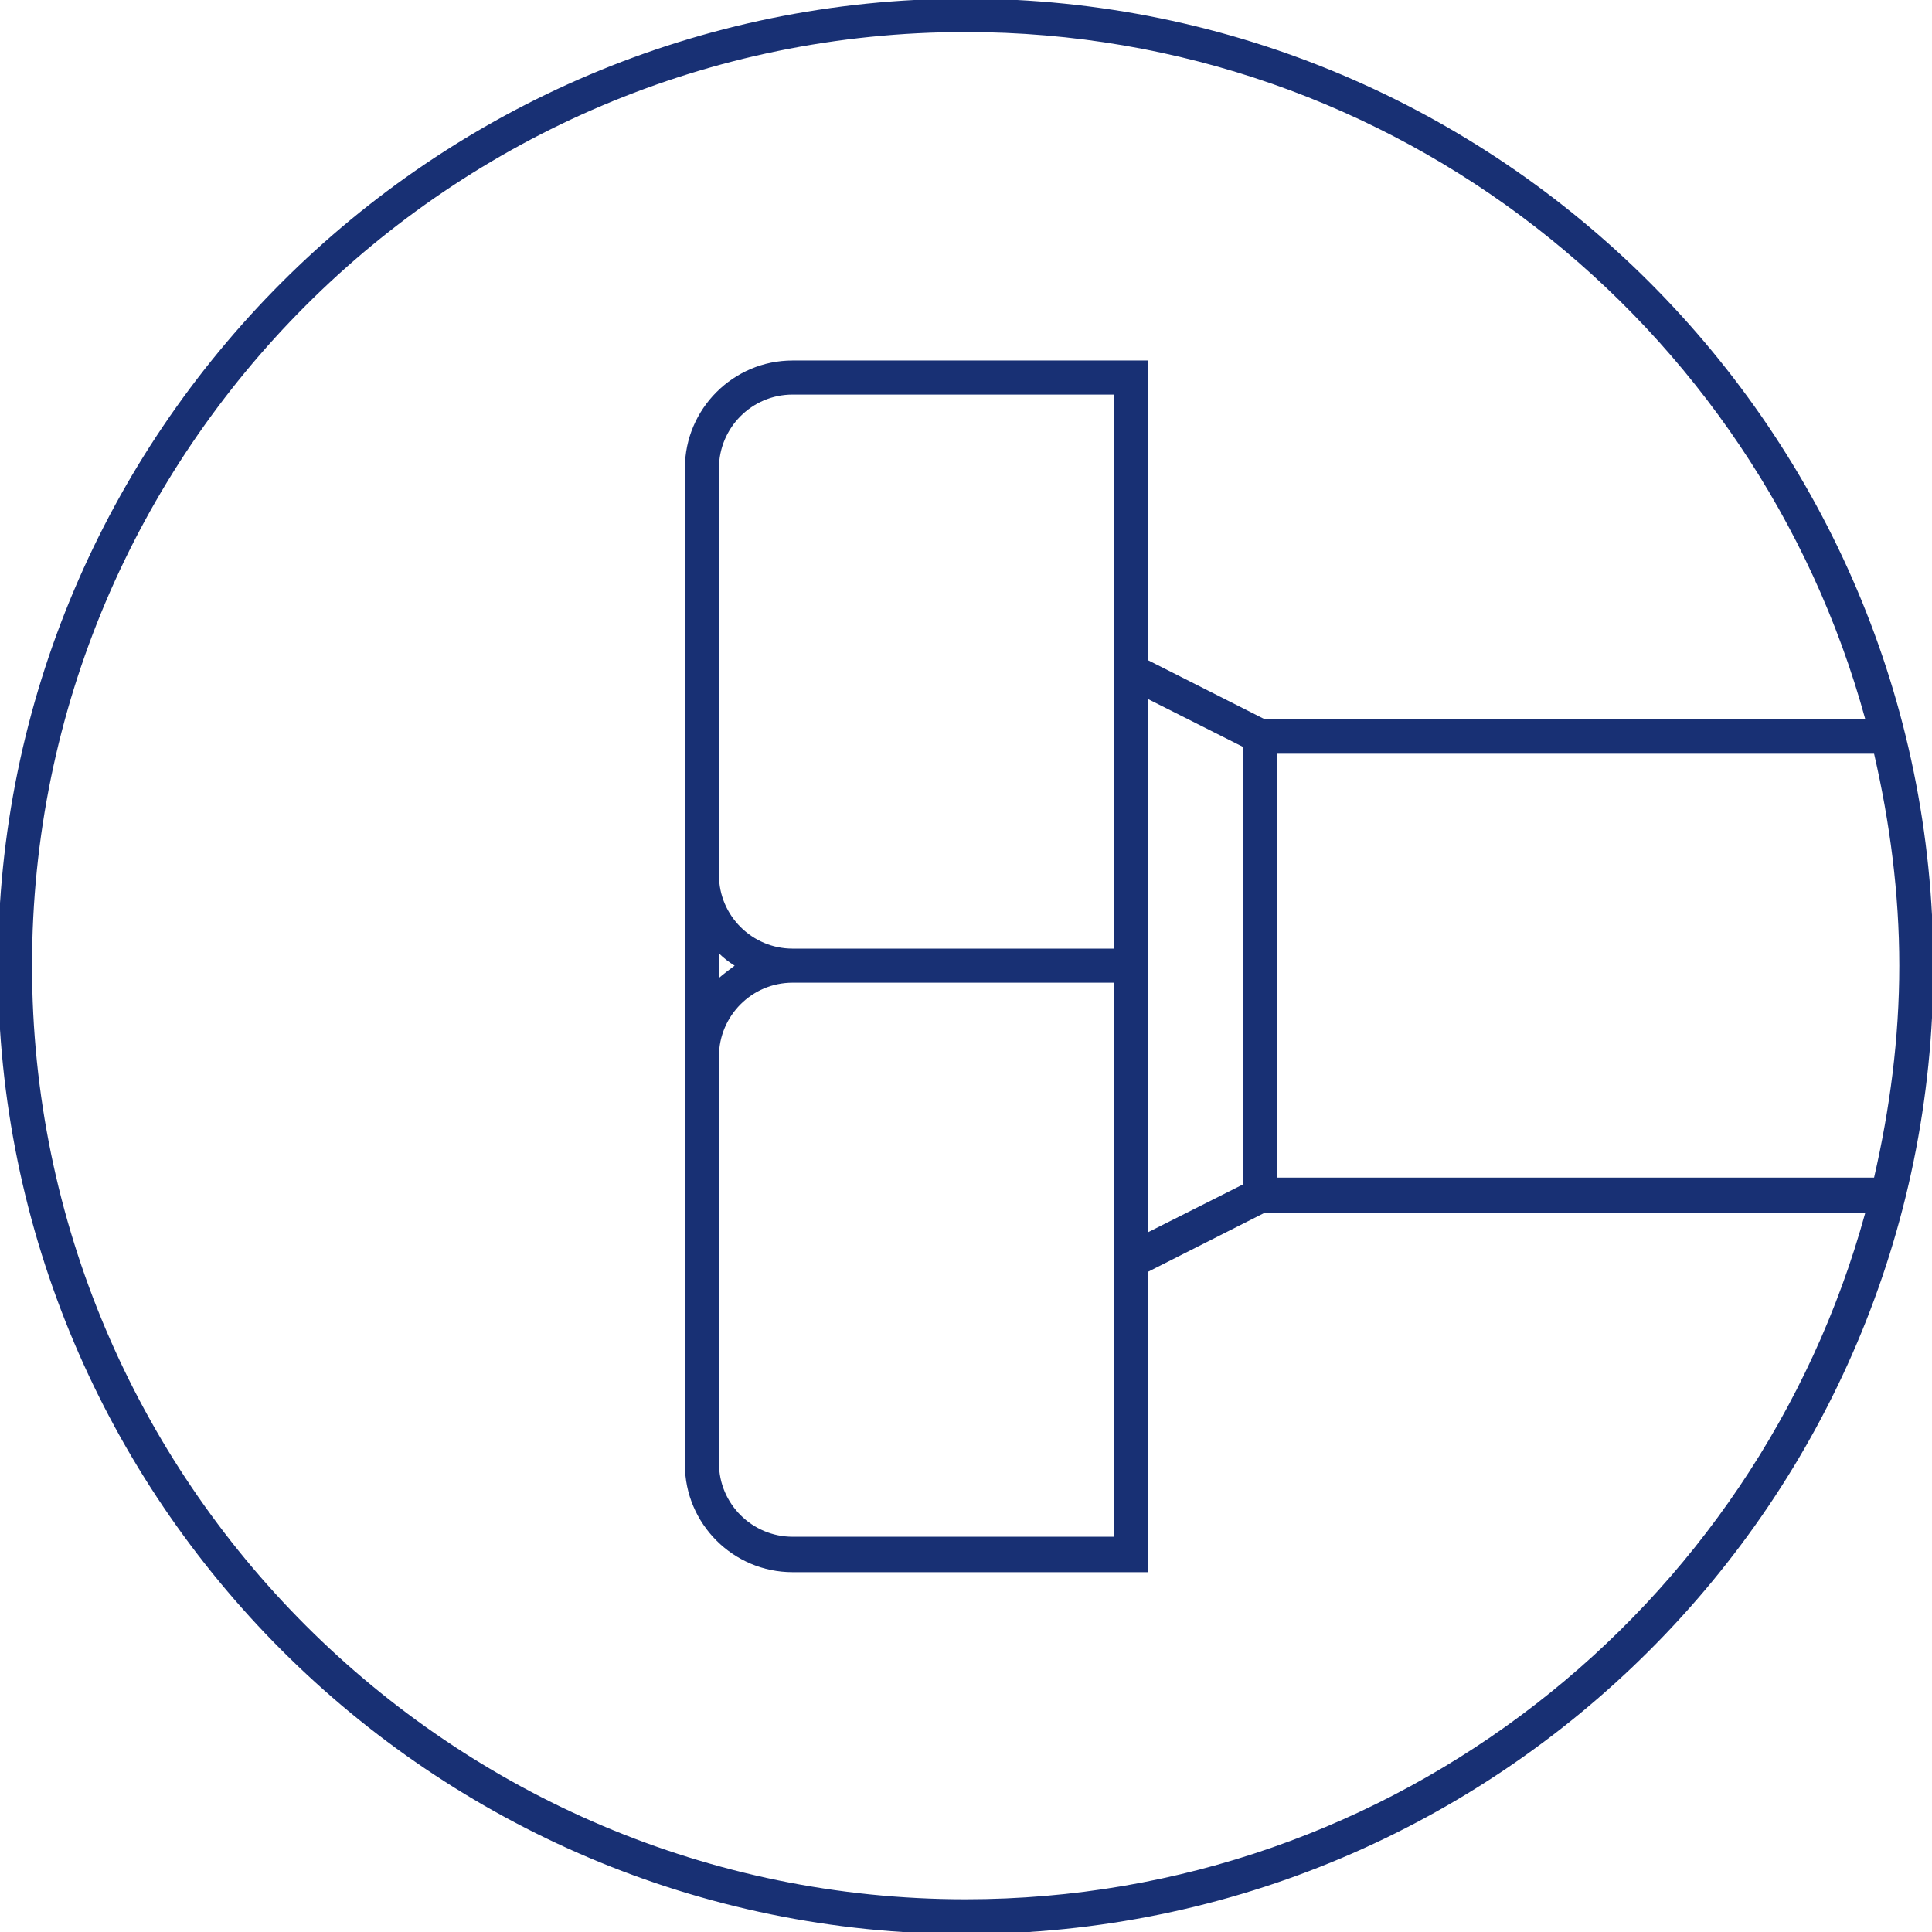
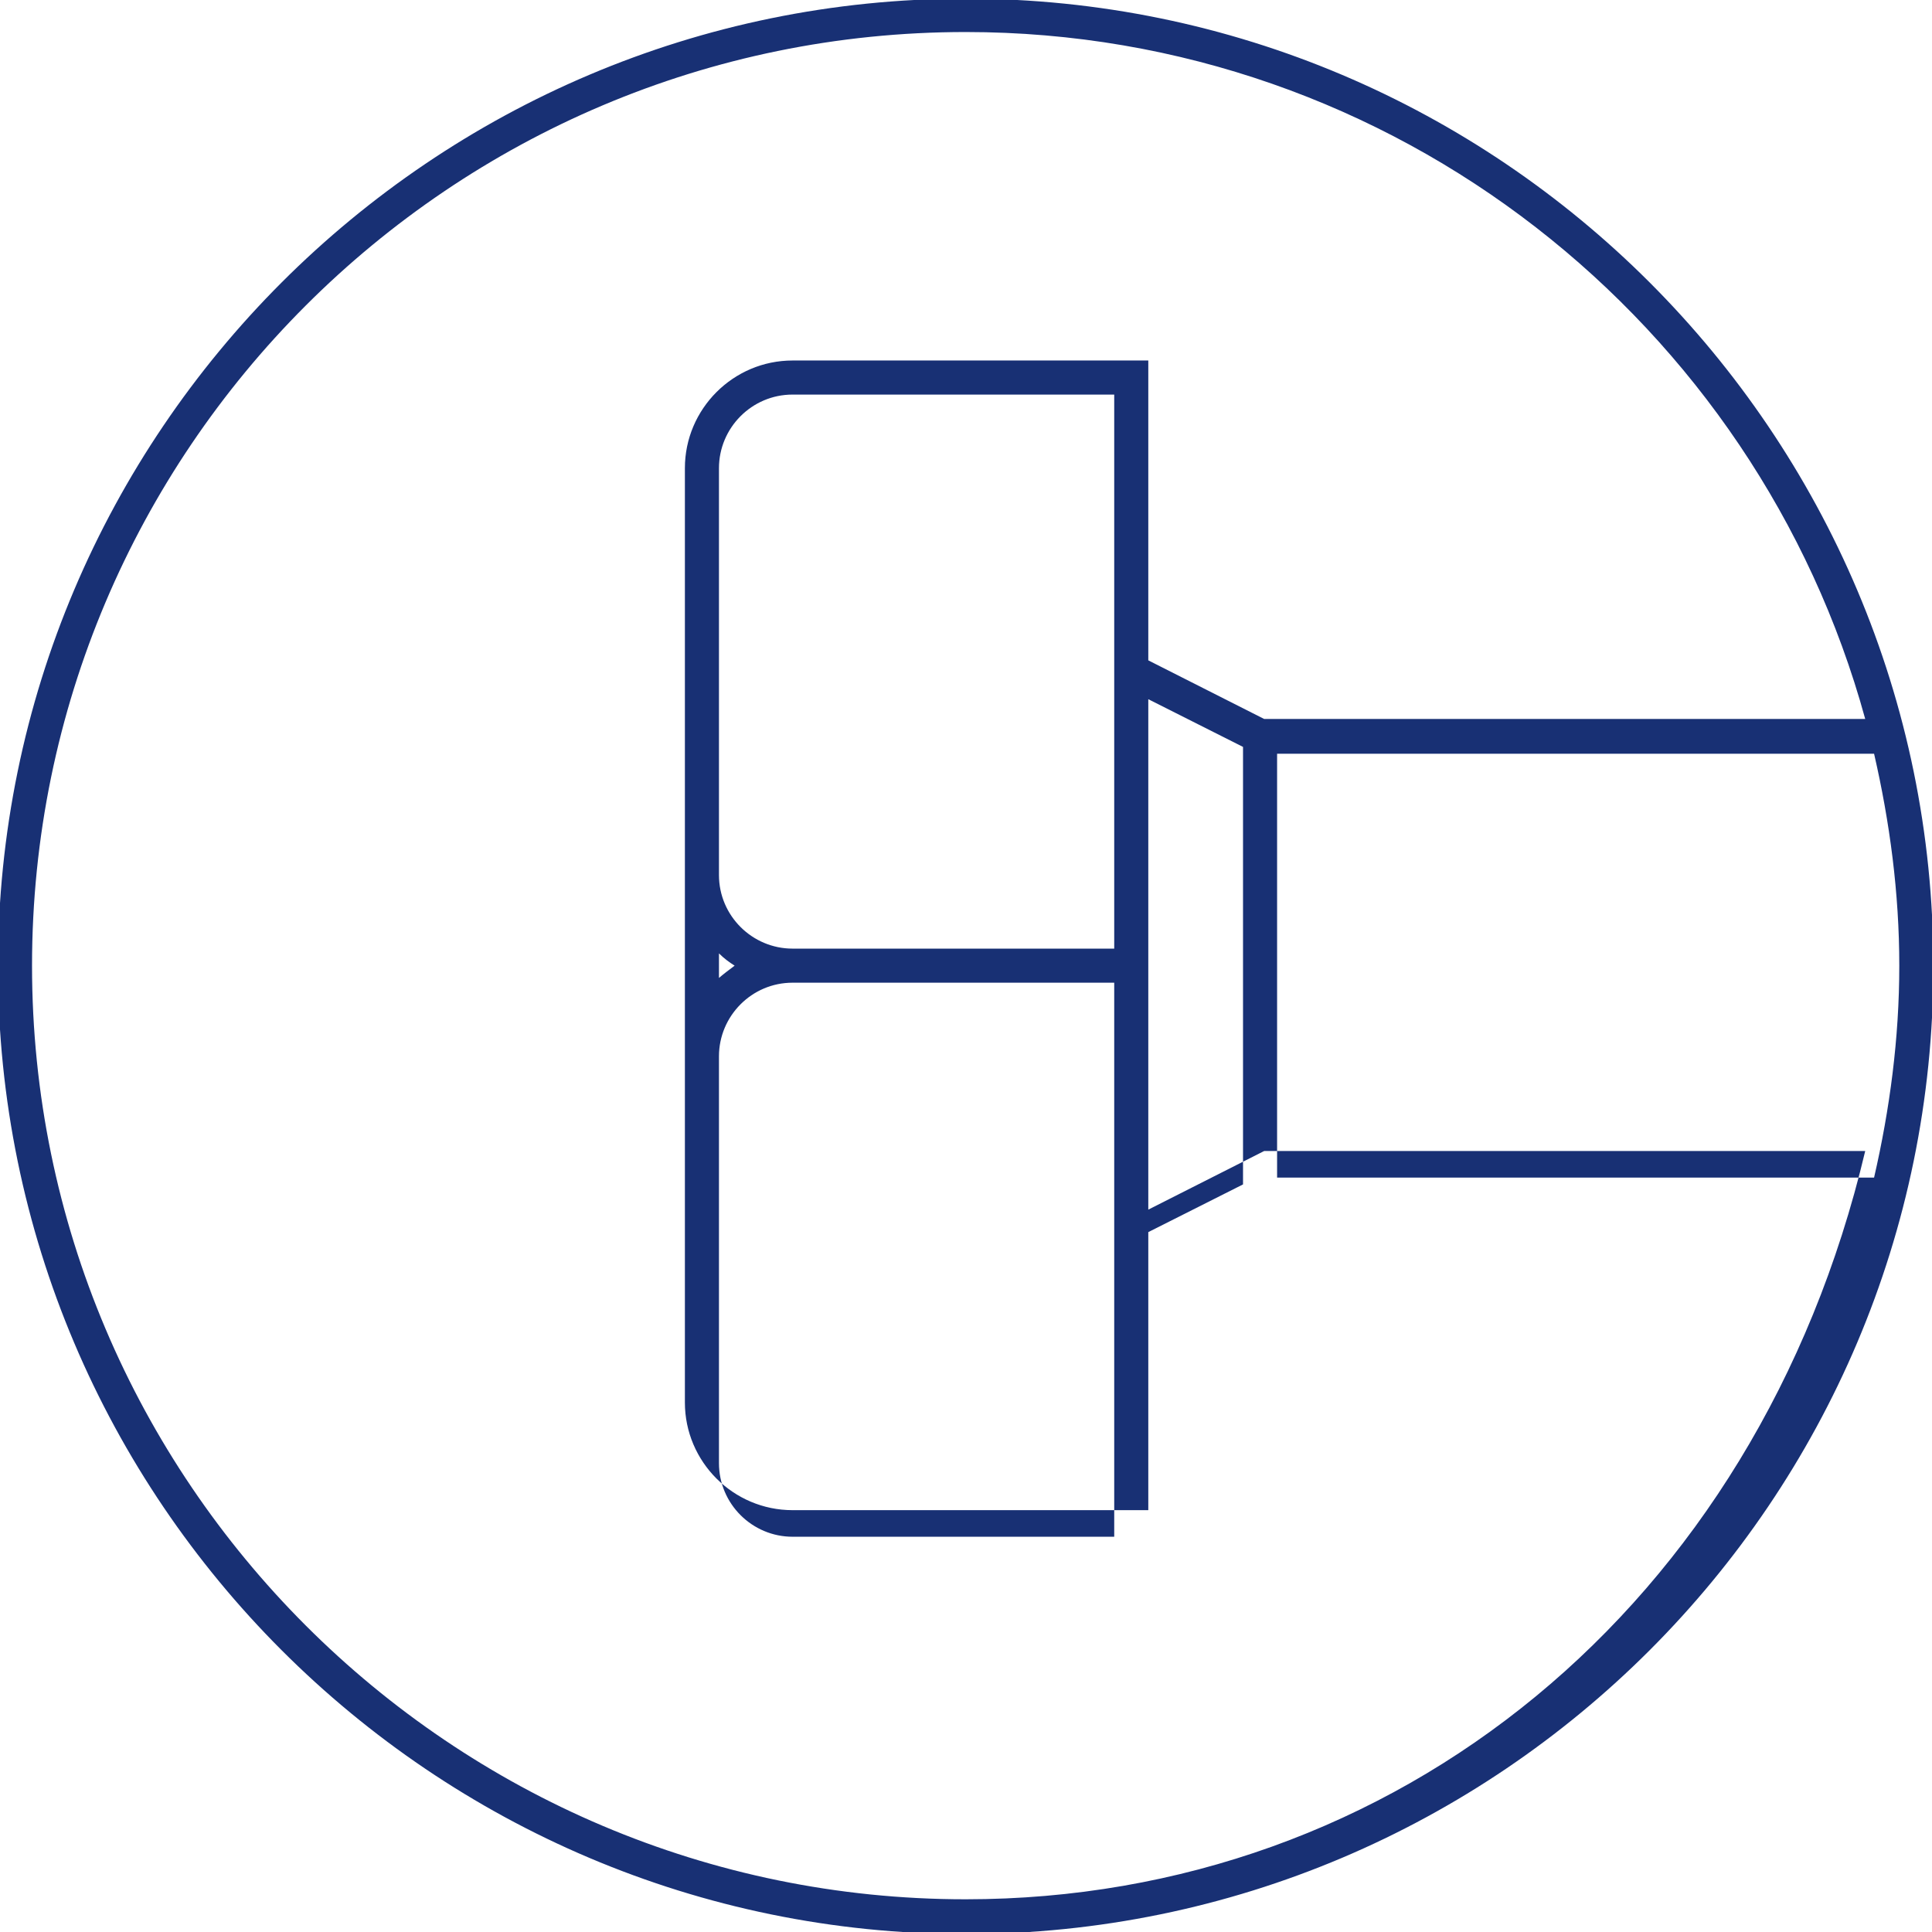
<svg xmlns="http://www.w3.org/2000/svg" version="1.1" id="_x31_" x="0px" y="0px" viewBox="0 0 28.35 28.35" style="enable-background:new 0 0 28.35 28.35;" xml:space="preserve">
  <style type="text/css">
	.st0{fill:#FFFFFF;}
	.st1{fill:#183074;}
	.st2{fill:#4C7153;}
	.st3{fill:#C1262A;}
	.st4{fill:#F1D263;}
	.st5{fill:#D7DEE0;}
	.st6{fill:none;stroke:#183074;stroke-width:0.5;stroke-miterlimit:10;}
	.st7{fill:#1D1D1B;}
	.st8{fill:#090400;}
	.st9{fill:none;stroke:#183074;stroke-width:0.5;stroke-miterlimit:10;stroke-dasharray:6,4,8,4;}
	.st10{fill-rule:evenodd;clip-rule:evenodd;fill:none;stroke:#183074;stroke-miterlimit:10;}
	.st11{fill:none;stroke:#FFFFFF;stroke-width:0.5;stroke-miterlimit:10;}
	.st12{fill:none;stroke:#183074;stroke-width:0.603;stroke-miterlimit:10;}
	.st13{fill:none;stroke:#183074;stroke-width:0.472;stroke-miterlimit:10;}
	.st14{fill:#183074;stroke:#183074;stroke-width:0.5;stroke-miterlimit:10;}
</style>
-   <path class="st1" d="M14.17-0.02c-7.83,0-14.2,6.37-14.2,14.2s6.37,14.2,14.2,14.2s14.2-6.37,14.2-14.2S22-0.02,14.17-0.02z   M27.87,14.17c0,1.07-0.14,2.11-0.37,3.11h-8.76v-6.22h8.76C27.73,12.06,27.87,13.1,27.87,14.17z M14.17,27.87  c-7.55,0-13.7-6.14-13.7-13.7s6.14-13.7,13.7-13.7c6.3,0,11.61,4.28,13.2,10.08h-8.82l-1.7-0.86V5.29h-5.22  c-0.87,0-1.58,0.71-1.58,1.58v0.91v5.07v2.66v5.46v0.52c0,0.87,0.71,1.58,1.58,1.58h5.22v-4.41l1.7-0.86h8.82  C25.78,23.59,20.47,27.87,14.17,27.87z M18.24,10.96v6.42l-1.39,0.7v-3.66v-0.5v-3.66L18.24,10.96z M11.63,14.42h4.72v4.47v3.66  h-4.72c-0.59,0-1.08-0.48-1.08-1.08v-0.52V15.5C10.55,14.91,11.03,14.42,11.63,14.42z M10.55,14.35v-0.36  c0.07,0.07,0.15,0.13,0.23,0.18C10.7,14.23,10.62,14.29,10.55,14.35z M11.63,13.92c-0.59,0-1.08-0.48-1.08-1.08V7.78V6.87  c0-0.59,0.48-1.08,1.08-1.08h4.72v3.66v4.47H11.63z" />
+   <path class="st1" d="M14.17-0.02c-7.83,0-14.2,6.37-14.2,14.2s6.37,14.2,14.2,14.2s14.2-6.37,14.2-14.2S22-0.02,14.17-0.02z   M27.87,14.17c0,1.07-0.14,2.11-0.37,3.11h-8.76v-6.22h8.76C27.73,12.06,27.87,13.1,27.87,14.17z M14.17,27.87  c-7.55,0-13.7-6.14-13.7-13.7s6.14-13.7,13.7-13.7c6.3,0,11.61,4.28,13.2,10.08h-8.82l-1.7-0.86V5.29h-5.22  c-0.87,0-1.58,0.71-1.58,1.58v5.07v2.66v5.46v0.52c0,0.87,0.71,1.58,1.58,1.58h5.22v-4.41l1.7-0.86h8.82  C25.78,23.59,20.47,27.87,14.17,27.87z M18.24,10.96v6.42l-1.39,0.7v-3.66v-0.5v-3.66L18.24,10.96z M11.63,14.42h4.72v4.47v3.66  h-4.72c-0.59,0-1.08-0.48-1.08-1.08v-0.52V15.5C10.55,14.91,11.03,14.42,11.63,14.42z M10.55,14.35v-0.36  c0.07,0.07,0.15,0.13,0.23,0.18C10.7,14.23,10.62,14.29,10.55,14.35z M11.63,13.92c-0.59,0-1.08-0.48-1.08-1.08V7.78V6.87  c0-0.59,0.48-1.08,1.08-1.08h4.72v3.66v4.47H11.63z" />
</svg>